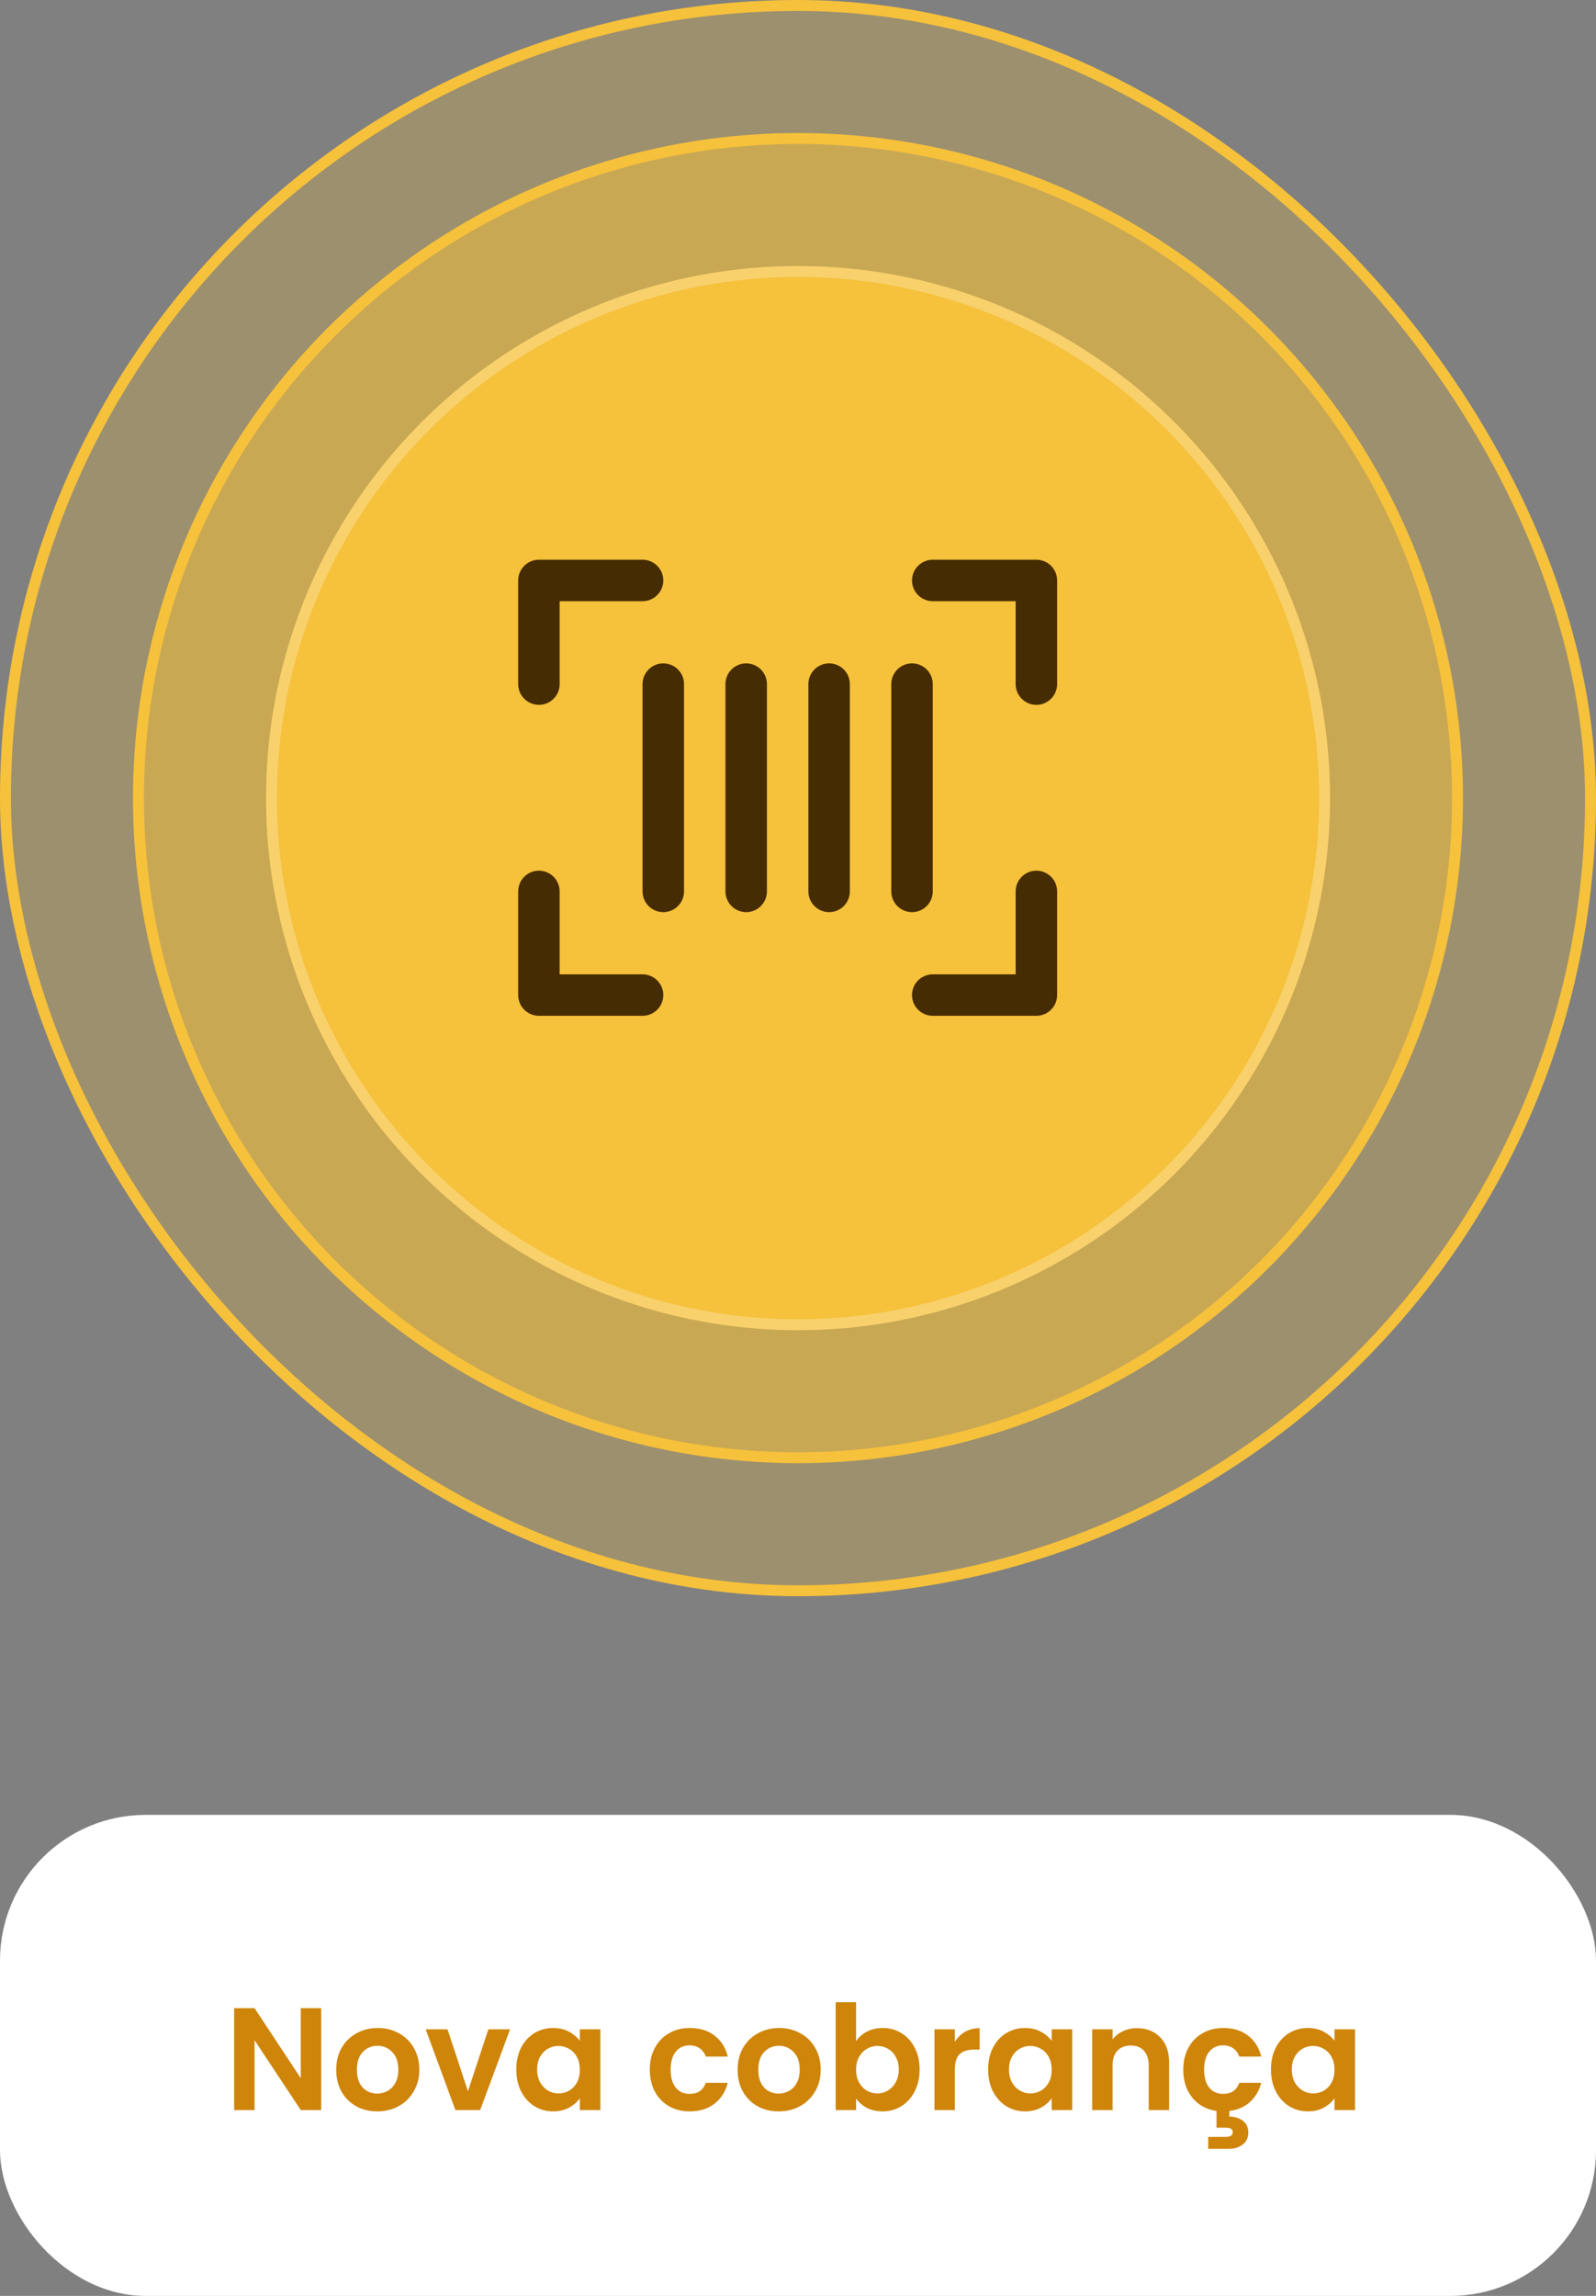
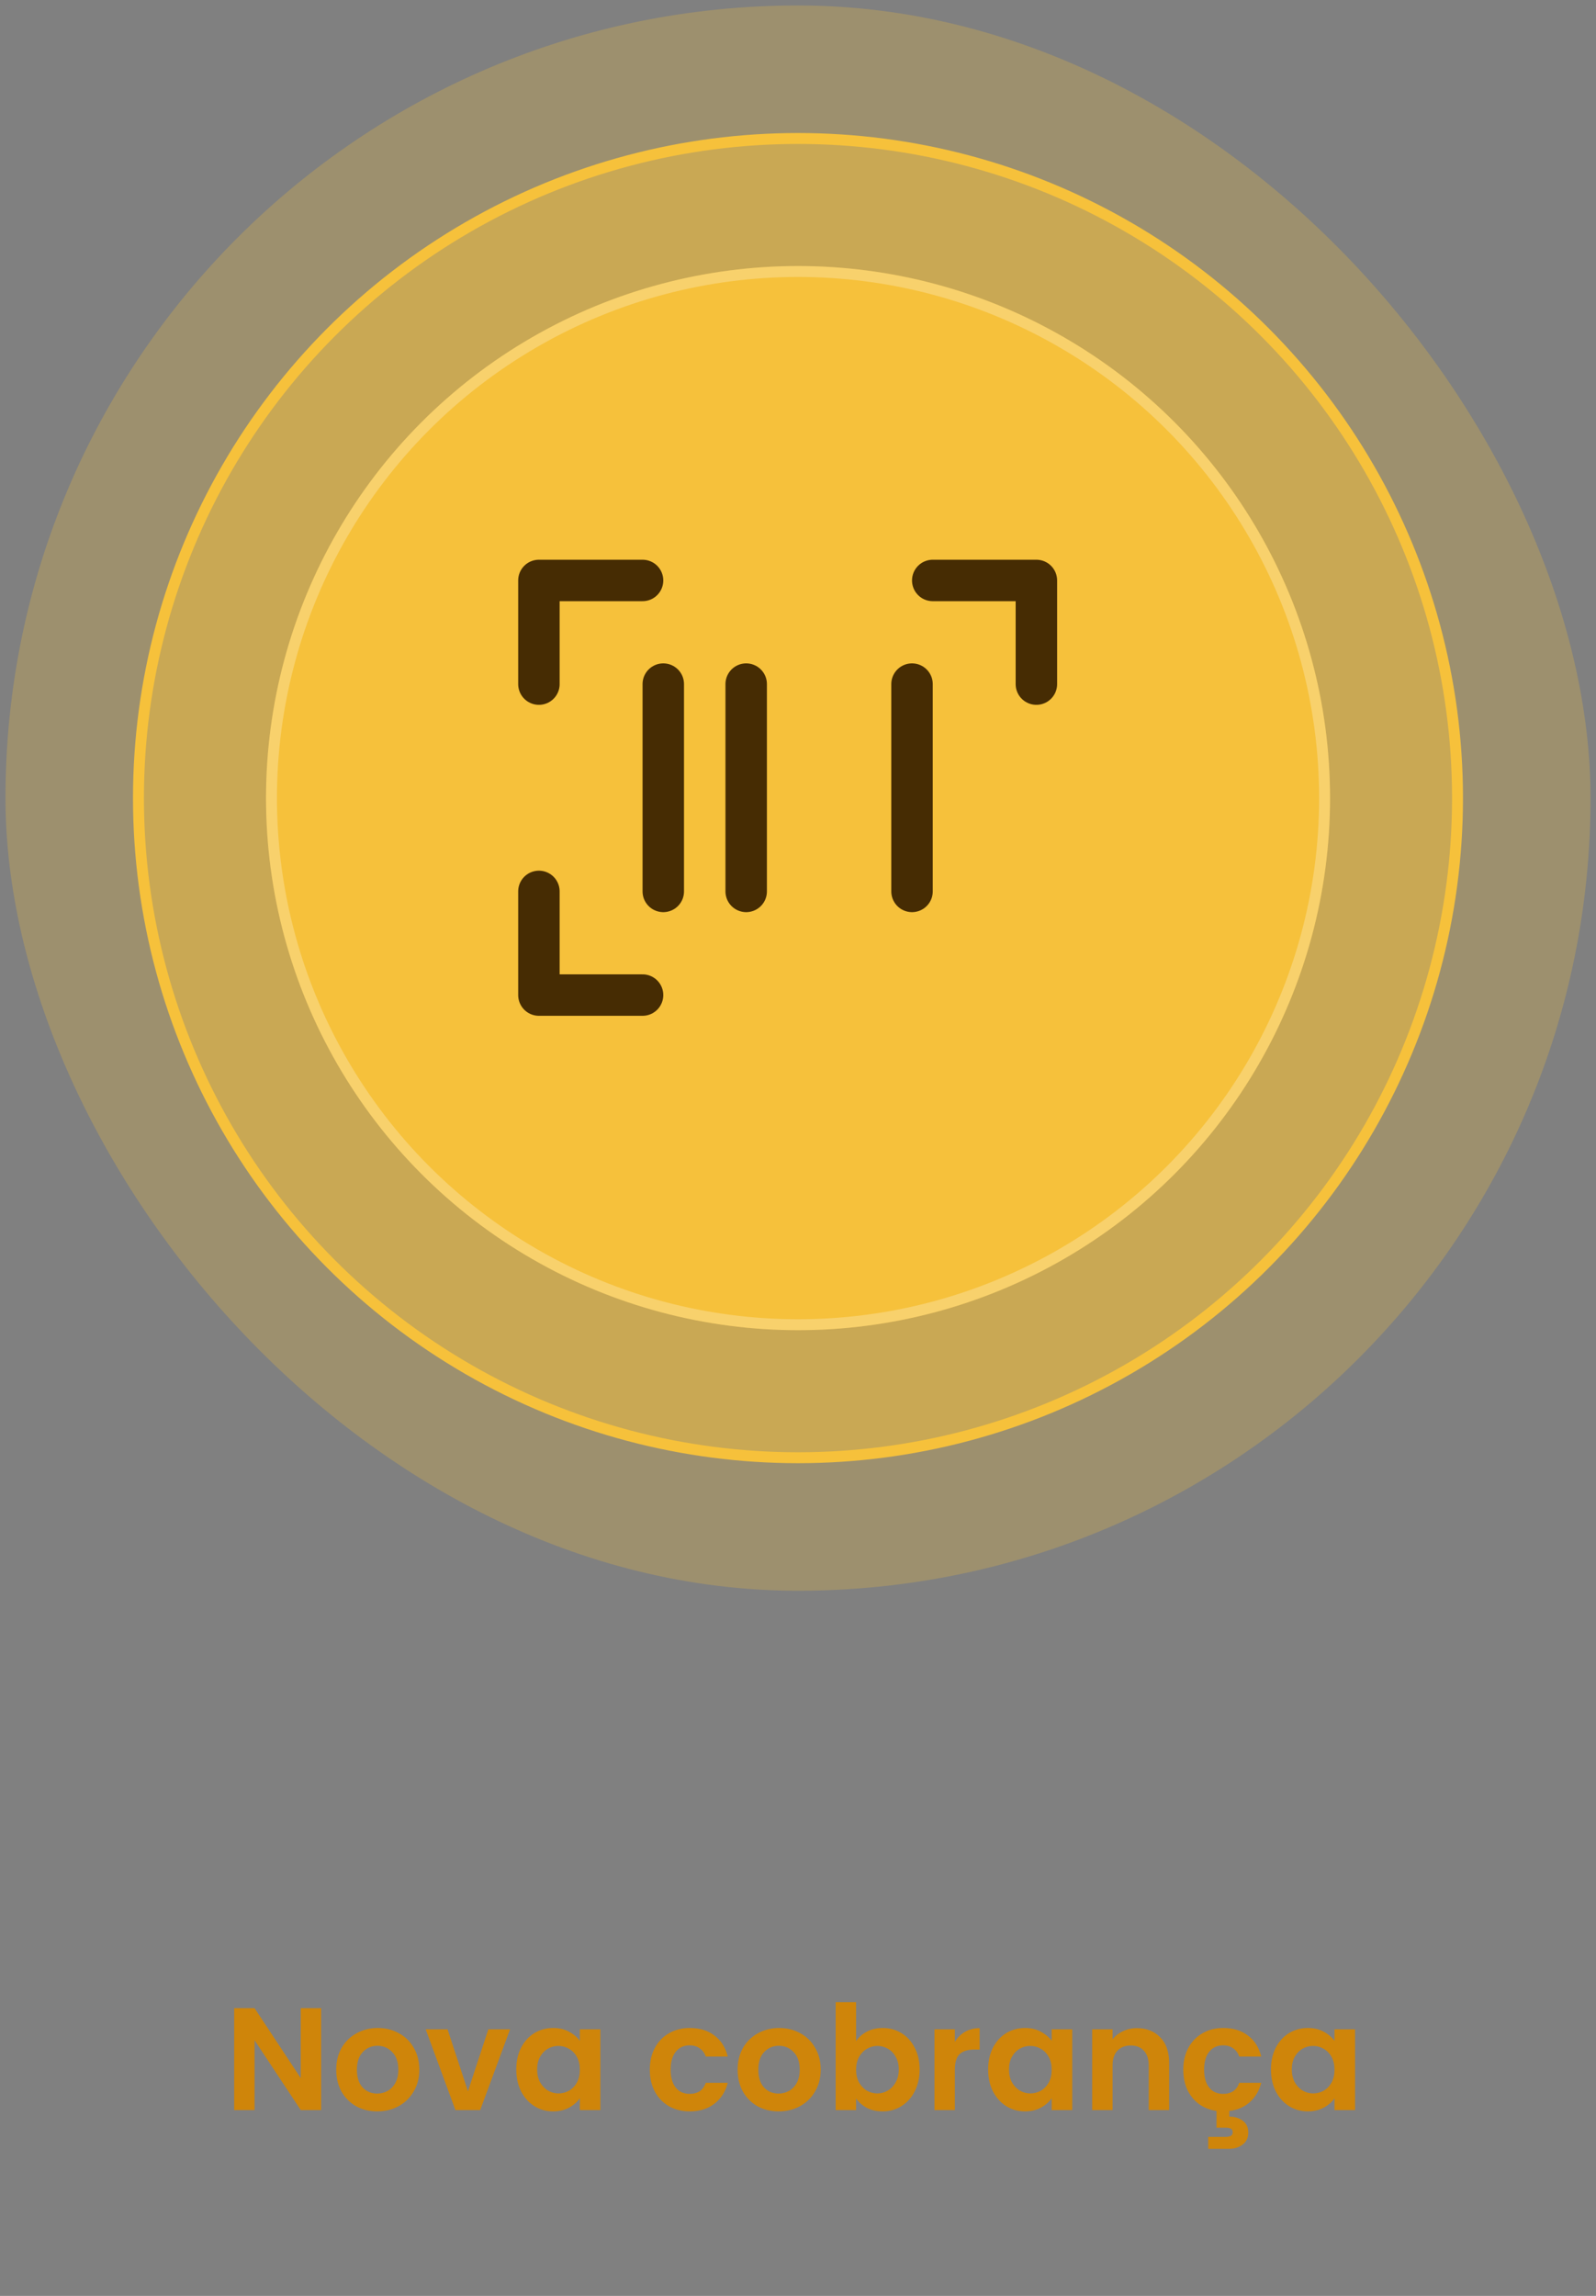
<svg xmlns="http://www.w3.org/2000/svg" width="146" height="210" viewBox="0 0 146 210" fill="none">
  <rect x="0" y="0" width="146" height="210" fill="#808080" stroke="none" />
  <rect x="0.5" y="0.5" width="145" height="145" rx="72.5" fill="#F6C13B" fill-opacity="0.25" />
-   <rect x="0.5" y="0.5" width="145" height="145" rx="72.5" stroke="#F6C13B" />
  <circle cx="72.999" cy="73" r="60.333" fill="#F6C13B" fill-opacity="0.5" stroke="#F6C13B" />
  <circle cx="73.003" cy="73" r="48.667" fill="#F6C13B" />
  <circle cx="73.003" cy="73" r="48.167" stroke="white" stroke-opacity="0.25" />
  <g clip-path="url(#clip0_2069_465)">
    <path d="M85.326 53.092H94.807V62.573" stroke="#462C03" stroke-width="3.792" stroke-linecap="round" stroke-linejoin="round" />
    <path d="M58.78 91.015H49.299V81.534" stroke="#462C03" stroke-width="3.792" stroke-linecap="round" stroke-linejoin="round" />
-     <path d="M94.807 81.534V91.015H85.326" stroke="#462C03" stroke-width="3.792" stroke-linecap="round" stroke-linejoin="round" />
    <path d="M49.299 62.573V53.092H58.78" stroke="#462C03" stroke-width="3.792" stroke-linecap="round" stroke-linejoin="round" />
    <path d="M60.676 62.573V81.534" stroke="#462C03" stroke-width="3.792" stroke-linecap="round" stroke-linejoin="round" />
    <path d="M83.43 62.573V81.534" stroke="#462C03" stroke-width="3.792" stroke-linecap="round" stroke-linejoin="round" />
-     <path d="M75.846 62.573V81.534" stroke="#462C03" stroke-width="3.792" stroke-linecap="round" stroke-linejoin="round" />
    <path d="M68.26 62.573V81.534" stroke="#462C03" stroke-width="3.792" stroke-linecap="round" stroke-linejoin="round" />
  </g>
-   <rect y="166" width="146" height="44" rx="13.333" fill="white" />
  <path d="M29.38 193H27.513L23.287 186.613V193H21.42V183.68H23.287L27.513 190.08V183.68H29.38V193ZM34.505 193.12C33.794 193.12 33.154 192.964 32.585 192.653C32.016 192.333 31.567 191.884 31.238 191.307C30.918 190.729 30.758 190.062 30.758 189.307C30.758 188.551 30.922 187.884 31.251 187.307C31.589 186.729 32.047 186.284 32.625 185.973C33.203 185.653 33.847 185.493 34.558 185.493C35.269 185.493 35.914 185.653 36.491 185.973C37.069 186.284 37.523 186.729 37.851 187.307C38.189 187.884 38.358 188.551 38.358 189.307C38.358 190.062 38.185 190.729 37.838 191.307C37.5 191.884 37.038 192.333 36.451 192.653C35.874 192.964 35.225 193.12 34.505 193.12ZM34.505 191.493C34.843 191.493 35.158 191.413 35.451 191.253C35.754 191.084 35.994 190.836 36.171 190.507C36.349 190.178 36.438 189.778 36.438 189.307C36.438 188.604 36.251 188.067 35.878 187.693C35.514 187.311 35.065 187.12 34.531 187.12C33.998 187.12 33.549 187.311 33.185 187.693C32.829 188.067 32.651 188.604 32.651 189.307C32.651 190.009 32.825 190.551 33.171 190.933C33.527 191.307 33.971 191.493 34.505 191.493ZM42.807 191.28L44.674 185.613H46.661L43.927 193H41.661L38.941 185.613H40.941L42.807 191.28ZM47.229 189.28C47.229 188.533 47.376 187.871 47.669 187.293C47.971 186.716 48.376 186.271 48.882 185.96C49.398 185.649 49.971 185.493 50.602 185.493C51.154 185.493 51.633 185.604 52.042 185.827C52.46 186.049 52.794 186.329 53.042 186.667V185.613H54.922V193H53.042V191.92C52.802 192.267 52.469 192.556 52.042 192.787C51.625 193.009 51.14 193.12 50.589 193.12C49.967 193.12 49.398 192.96 48.882 192.64C48.376 192.32 47.971 191.871 47.669 191.293C47.376 190.707 47.229 190.036 47.229 189.28ZM53.042 189.307C53.042 188.853 52.953 188.467 52.776 188.147C52.598 187.818 52.358 187.569 52.056 187.4C51.754 187.222 51.429 187.133 51.082 187.133C50.736 187.133 50.416 187.218 50.122 187.387C49.829 187.556 49.589 187.804 49.402 188.133C49.225 188.453 49.136 188.836 49.136 189.28C49.136 189.724 49.225 190.116 49.402 190.453C49.589 190.782 49.829 191.036 50.122 191.213C50.425 191.391 50.745 191.48 51.082 191.48C51.429 191.48 51.754 191.396 52.056 191.227C52.358 191.049 52.598 190.8 52.776 190.48C52.953 190.151 53.042 189.76 53.042 189.307ZM59.443 189.307C59.443 188.542 59.598 187.876 59.909 187.307C60.22 186.729 60.651 186.284 61.203 185.973C61.754 185.653 62.385 185.493 63.096 185.493C64.011 185.493 64.767 185.724 65.363 186.187C65.967 186.64 66.371 187.28 66.576 188.107H64.563C64.456 187.787 64.274 187.538 64.016 187.36C63.767 187.173 63.456 187.08 63.083 187.08C62.549 187.08 62.127 187.276 61.816 187.667C61.505 188.049 61.349 188.596 61.349 189.307C61.349 190.009 61.505 190.556 61.816 190.947C62.127 191.329 62.549 191.52 63.083 191.52C63.838 191.52 64.332 191.182 64.563 190.507H66.576C66.371 191.307 65.967 191.942 65.363 192.413C64.758 192.884 64.003 193.12 63.096 193.12C62.385 193.12 61.754 192.964 61.203 192.653C60.651 192.333 60.22 191.889 59.909 191.32C59.598 190.742 59.443 190.071 59.443 189.307ZM71.223 193.12C70.512 193.12 69.872 192.964 69.303 192.653C68.734 192.333 68.286 191.884 67.957 191.307C67.637 190.729 67.477 190.062 67.477 189.307C67.477 188.551 67.641 187.884 67.97 187.307C68.308 186.729 68.766 186.284 69.343 185.973C69.921 185.653 70.566 185.493 71.277 185.493C71.988 185.493 72.632 185.653 73.21 185.973C73.788 186.284 74.241 186.729 74.57 187.307C74.908 187.884 75.077 188.551 75.077 189.307C75.077 190.062 74.903 190.729 74.557 191.307C74.219 191.884 73.757 192.333 73.17 192.653C72.592 192.964 71.943 193.12 71.223 193.12ZM71.223 191.493C71.561 191.493 71.877 191.413 72.17 191.253C72.472 191.084 72.712 190.836 72.89 190.507C73.068 190.178 73.157 189.778 73.157 189.307C73.157 188.604 72.97 188.067 72.597 187.693C72.232 187.311 71.783 187.12 71.25 187.12C70.717 187.12 70.268 187.311 69.903 187.693C69.548 188.067 69.37 188.604 69.37 189.307C69.37 190.009 69.543 190.551 69.89 190.933C70.246 191.307 70.69 191.493 71.223 191.493ZM78.313 186.693C78.553 186.338 78.882 186.049 79.299 185.827C79.726 185.604 80.21 185.493 80.753 185.493C81.384 185.493 81.953 185.649 82.459 185.96C82.975 186.271 83.379 186.716 83.673 187.293C83.975 187.862 84.126 188.524 84.126 189.28C84.126 190.036 83.975 190.707 83.673 191.293C83.379 191.871 82.975 192.32 82.459 192.64C81.953 192.96 81.384 193.12 80.753 193.12C80.202 193.12 79.717 193.013 79.299 192.8C78.891 192.578 78.562 192.293 78.313 191.947V193H76.446V183.133H78.313V186.693ZM82.219 189.28C82.219 188.836 82.126 188.453 81.939 188.133C81.762 187.804 81.522 187.556 81.219 187.387C80.926 187.218 80.606 187.133 80.259 187.133C79.922 187.133 79.602 187.222 79.299 187.4C79.006 187.569 78.766 187.818 78.579 188.147C78.402 188.476 78.313 188.862 78.313 189.307C78.313 189.751 78.402 190.138 78.579 190.467C78.766 190.796 79.006 191.049 79.299 191.227C79.602 191.396 79.922 191.48 80.259 191.48C80.606 191.48 80.926 191.391 81.219 191.213C81.522 191.036 81.762 190.782 81.939 190.453C82.126 190.124 82.219 189.733 82.219 189.28ZM87.349 186.76C87.589 186.369 87.9 186.062 88.282 185.84C88.674 185.618 89.118 185.507 89.616 185.507V187.467H89.123C88.536 187.467 88.091 187.604 87.789 187.88C87.496 188.156 87.349 188.636 87.349 189.32V193H85.483V185.613H87.349V186.76ZM90.393 189.28C90.393 188.533 90.54 187.871 90.833 187.293C91.135 186.716 91.54 186.271 92.046 185.96C92.562 185.649 93.135 185.493 93.766 185.493C94.318 185.493 94.798 185.604 95.207 185.827C95.624 186.049 95.958 186.329 96.207 186.667V185.613H98.087V193H96.207V191.92C95.966 192.267 95.633 192.556 95.207 192.787C94.789 193.009 94.304 193.12 93.753 193.12C93.131 193.12 92.562 192.96 92.046 192.64C91.54 192.32 91.135 191.871 90.833 191.293C90.54 190.707 90.393 190.036 90.393 189.28ZM96.207 189.307C96.207 188.853 96.118 188.467 95.94 188.147C95.762 187.818 95.522 187.569 95.22 187.4C94.918 187.222 94.593 187.133 94.246 187.133C93.9 187.133 93.58 187.218 93.287 187.387C92.993 187.556 92.753 187.804 92.567 188.133C92.389 188.453 92.3 188.836 92.3 189.28C92.3 189.724 92.389 190.116 92.567 190.453C92.753 190.782 92.993 191.036 93.287 191.213C93.589 191.391 93.909 191.48 94.246 191.48C94.593 191.48 94.918 191.396 95.22 191.227C95.522 191.049 95.762 190.8 95.94 190.48C96.118 190.151 96.207 189.76 96.207 189.307ZM104.003 185.507C104.883 185.507 105.594 185.787 106.136 186.347C106.678 186.898 106.95 187.671 106.95 188.667V193H105.083V188.92C105.083 188.333 104.936 187.884 104.643 187.573C104.35 187.253 103.95 187.093 103.443 187.093C102.927 187.093 102.518 187.253 102.216 187.573C101.923 187.884 101.776 188.333 101.776 188.92V193H99.91V185.613H101.776V186.533C102.025 186.213 102.341 185.964 102.723 185.787C103.114 185.6 103.541 185.507 104.003 185.507ZM111.885 191.52C112.64 191.52 113.134 191.182 113.365 190.507H115.378C115.191 191.227 114.845 191.813 114.338 192.267C113.84 192.72 113.214 192.991 112.458 193.08V193.6C112.947 193.6 113.356 193.724 113.685 193.973C114.022 194.222 114.191 194.582 114.191 195.053C114.191 195.533 114.018 195.902 113.671 196.16C113.334 196.418 112.916 196.547 112.418 196.547H110.525V195.453H112.111C112.325 195.453 112.485 195.422 112.591 195.36C112.707 195.298 112.765 195.187 112.765 195.027C112.765 194.867 112.707 194.756 112.591 194.693C112.485 194.64 112.325 194.613 112.111 194.613H111.285V193.08C110.68 192.991 110.147 192.782 109.685 192.453C109.231 192.116 108.876 191.68 108.618 191.147C108.369 190.604 108.245 189.991 108.245 189.307C108.245 188.542 108.4 187.876 108.711 187.307C109.022 186.729 109.454 186.284 110.005 185.973C110.556 185.653 111.187 185.493 111.898 185.493C112.814 185.493 113.569 185.724 114.165 186.187C114.769 186.64 115.174 187.28 115.378 188.107H113.365C113.258 187.787 113.076 187.538 112.818 187.36C112.569 187.173 112.258 187.08 111.885 187.08C111.351 187.08 110.929 187.276 110.618 187.667C110.307 188.049 110.151 188.596 110.151 189.307C110.151 190.009 110.307 190.556 110.618 190.947C110.929 191.329 111.351 191.52 111.885 191.52ZM116.266 189.28C116.266 188.533 116.412 187.871 116.706 187.293C117.008 186.716 117.412 186.271 117.919 185.96C118.434 185.649 119.008 185.493 119.639 185.493C120.19 185.493 120.67 185.604 121.079 185.827C121.497 186.049 121.83 186.329 122.079 186.667V185.613H123.959V193H122.079V191.92C121.839 192.267 121.506 192.556 121.079 192.787C120.661 193.009 120.177 193.12 119.626 193.12C119.003 193.12 118.434 192.96 117.919 192.64C117.412 192.32 117.008 191.871 116.706 191.293C116.412 190.707 116.266 190.036 116.266 189.28ZM122.079 189.307C122.079 188.853 121.99 188.467 121.812 188.147C121.634 187.818 121.394 187.569 121.092 187.4C120.79 187.222 120.466 187.133 120.119 187.133C119.772 187.133 119.452 187.218 119.159 187.387C118.866 187.556 118.626 187.804 118.439 188.133C118.261 188.453 118.172 188.836 118.172 189.28C118.172 189.724 118.261 190.116 118.439 190.453C118.626 190.782 118.866 191.036 119.159 191.213C119.461 191.391 119.781 191.48 120.119 191.48C120.466 191.48 120.79 191.396 121.092 191.227C121.394 191.049 121.634 190.8 121.812 190.48C121.99 190.151 122.079 189.76 122.079 189.307Z" fill="#CF850A" />
  <defs>
    <clipPath id="clip0_2069_465">
      <rect width="60.678" height="60.678" fill="white" transform="translate(41.715 41.715)" />
    </clipPath>
  </defs>
</svg>